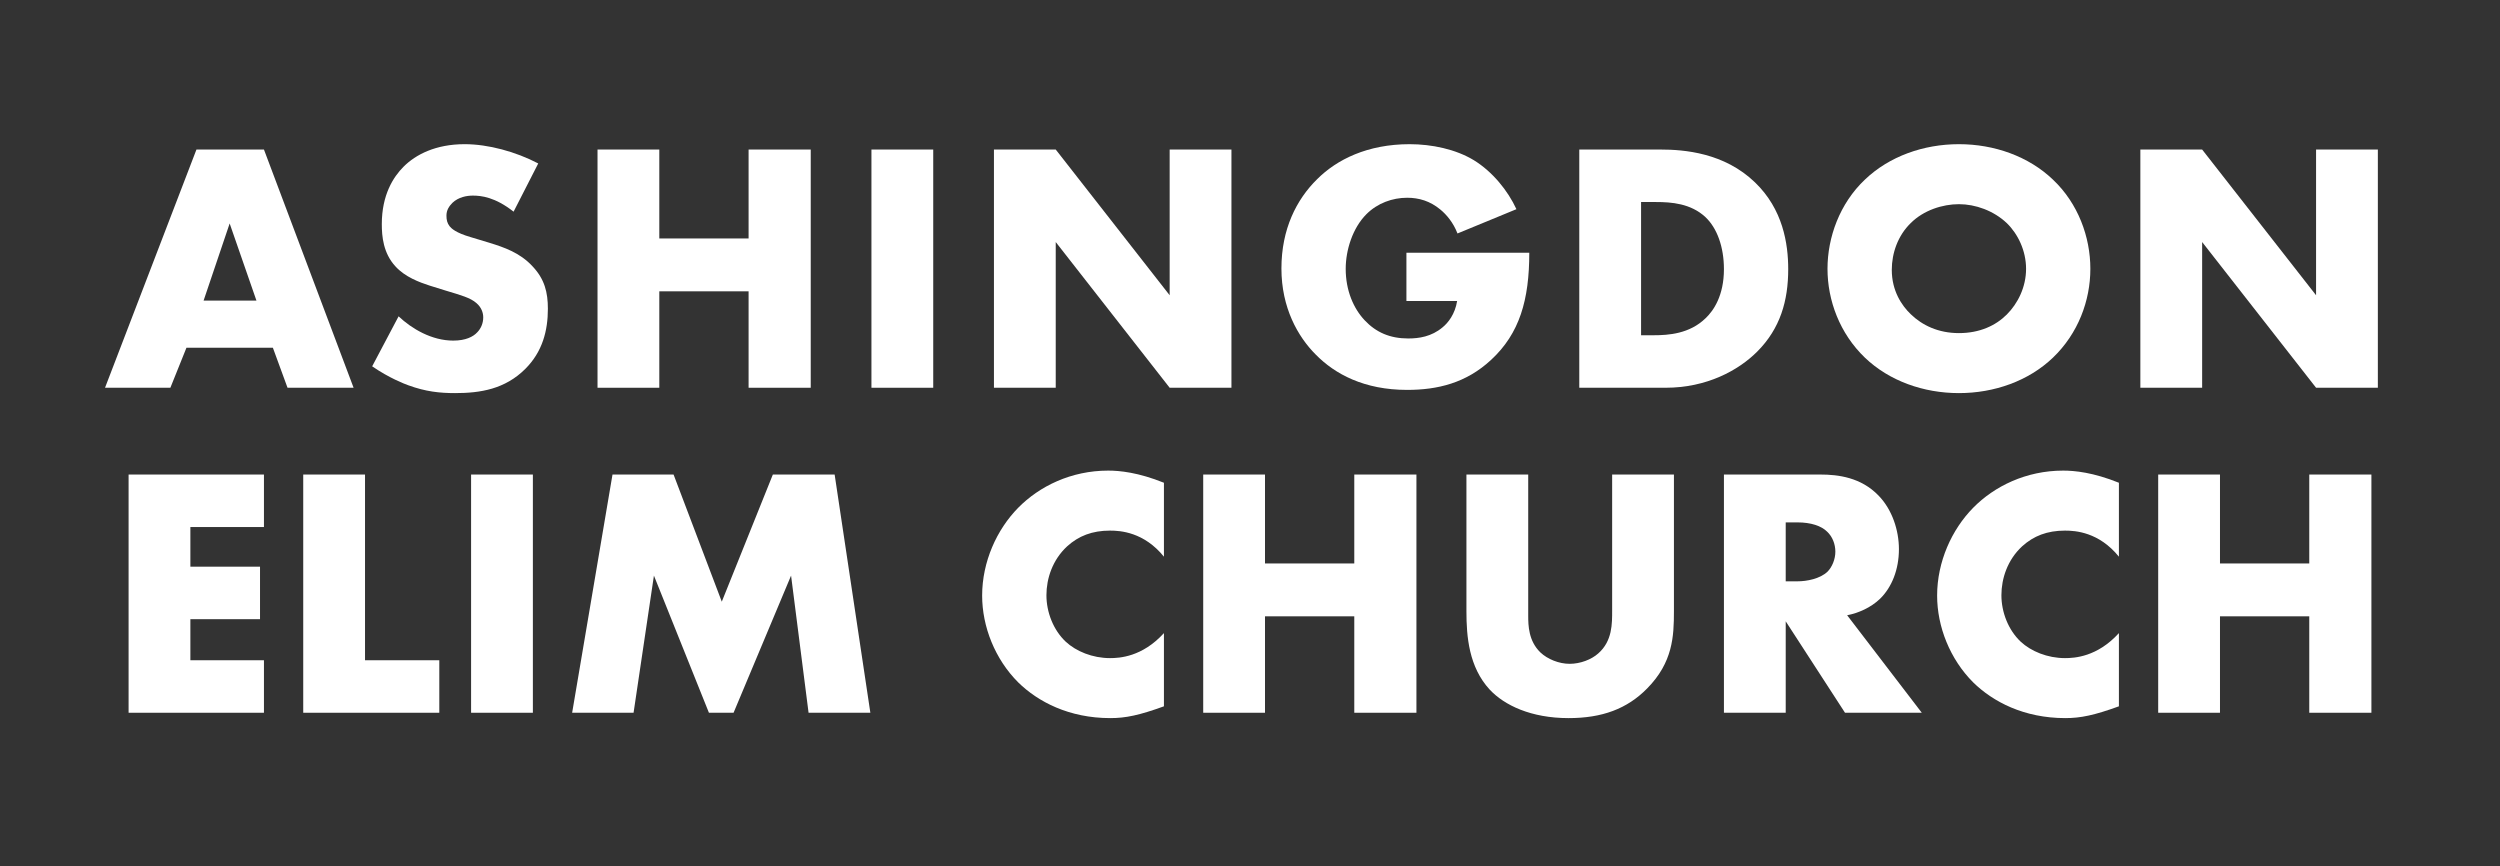
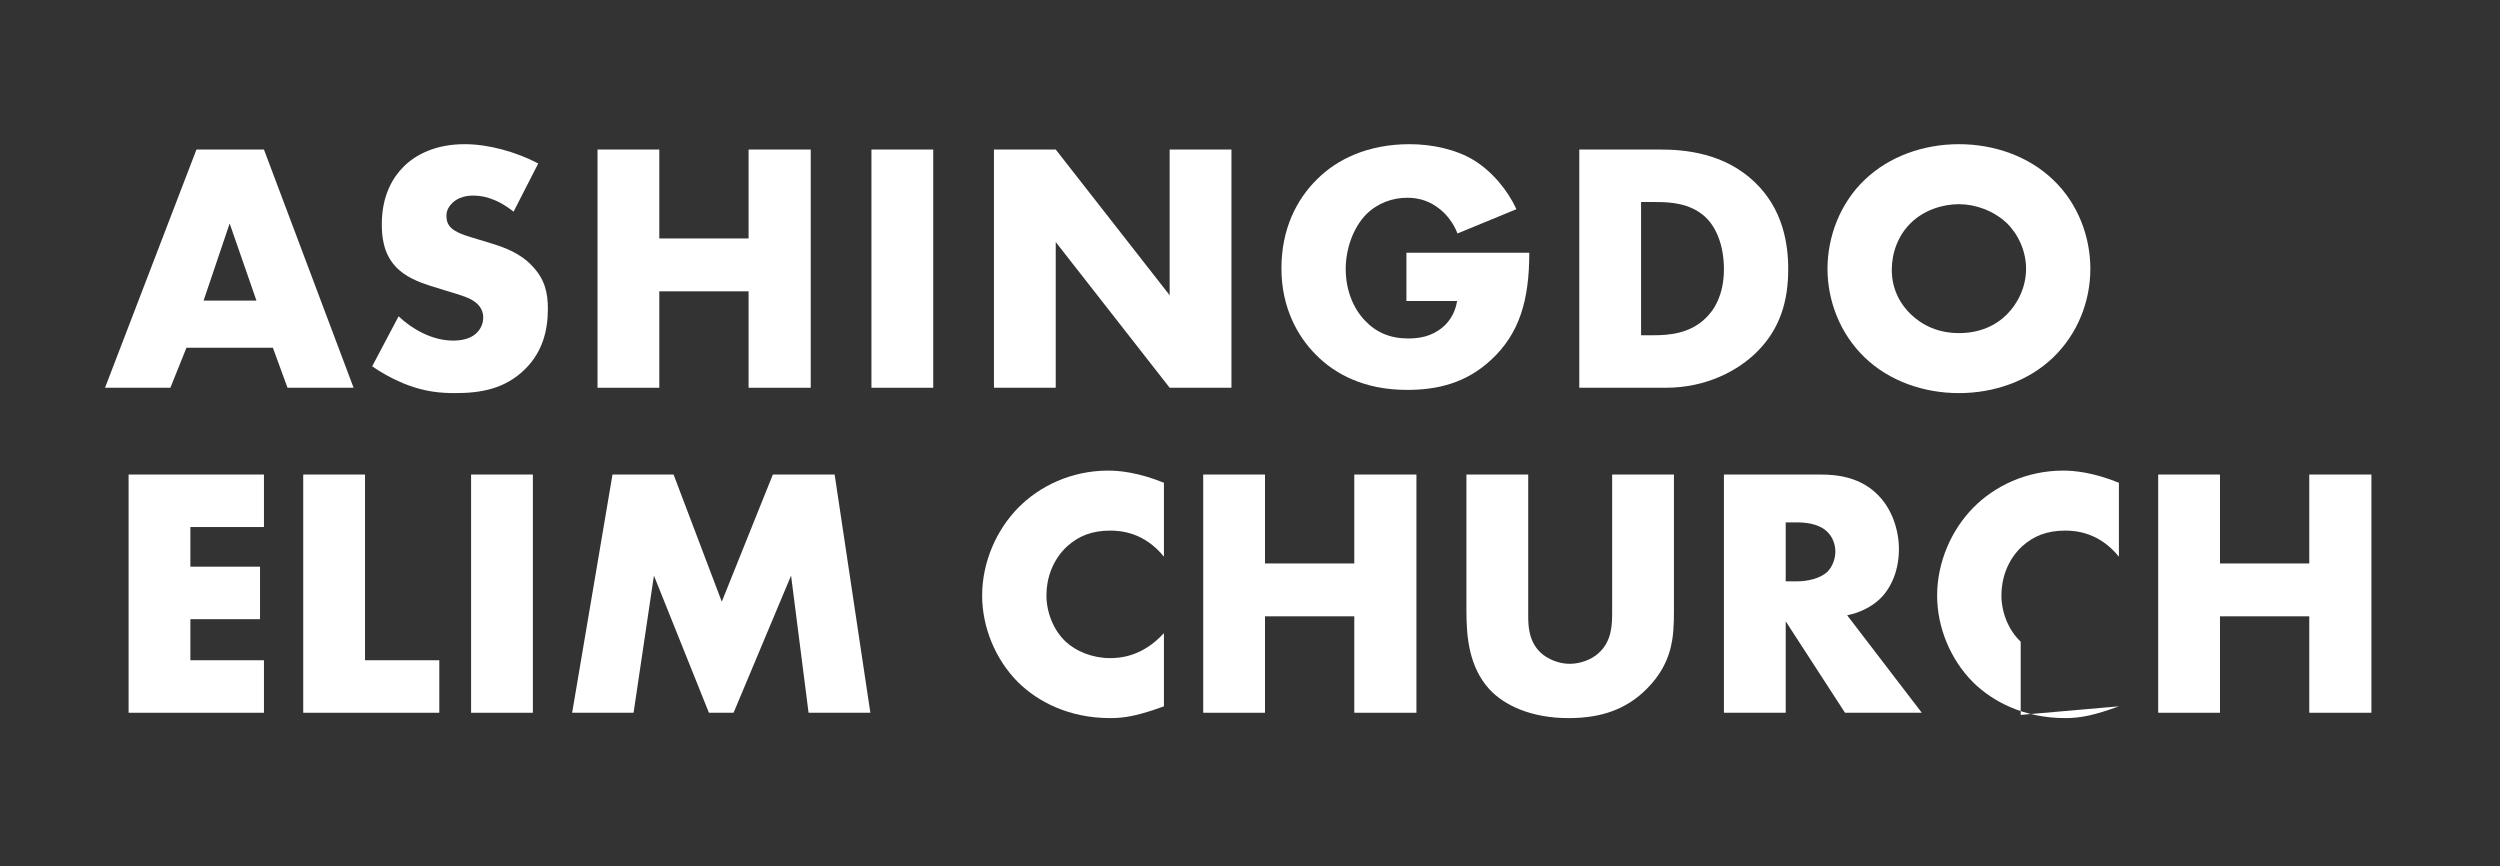
<svg xmlns="http://www.w3.org/2000/svg" id="Layer_1" version="1.1" viewBox="0 0 1400 485">
  <rect x="0" y="0" width="1400" height="485" fill="#333333" stroke="none" />
  <defs>
    <style>
      .st0 {
        isolation: isolate;
      }

      .st1, .st2 {
        fill: #fff;
      }

      .st2 {
        fill-opacity: 0;
      }

      .st3 {
        fill: #1c0950;
      }

      .st4 {
        display: none;
      }
    </style>
  </defs>
  <g id="master-artboard" class="st4">
    <g>
-       <rect id="ee-background" class="st2" y="-82" width="1400" height="440" />
      <path class="st3" d="M973.2,187.85c.18,78.69.55,116.01,1.19,116.46.48.34,1.4,3.58,2,7.2.63,3.61,1.68,7.82,2.45,9.36.7,1.49,1.86,4.49,2.59,6.6.71,2.1,2.1,5.03,3.09,6.39,1.06,1.39,1.84,2.73,1.84,3.01,0,2.67,16.55,21.05,18.93,21.05.64,0,1.62.79,2.22,1.75.63,1.05,1.65,1.82,2.32,1.82.63,0,2.09.82,3.15,1.77,1.16.97,3.43,2.27,5.08,2.87s2.97,1.4,2.97,1.7c0,.34,2.72,1.33,6.05,2.21,3.3.91,6.2,1.93,6.49,2.31.63.88,15.3,3.42,20.13,3.42,2.1,0,3.87.34,3.87.87,0,.57,4.49.87,11.65.87,6.31,0,11.57-.34,11.57-.7s4.43-1.15,9.82-1.75c5.45-.57,11.09-1.62,12.53-2.36,1.39-.71,4.91-1.96,7.72-2.81,2.79-.8,5.26-1.76,5.54-2.12.26-.27,2.12-1.33,4.21-2.25,2.1-.91,3.79-1.99,3.79-2.45l1.12-.7c1.06,0,6.85-4.35,12.71-9.58,3.51-3.15,9.36-10.45,9.36-11.71l.87-1.06c.87,0,2.74-3.15,6.31-10.66,3.87-8.34,4.45-9.84,5.45-14.87.55-2.81,1.3-5.37,1.65-5.61,1.68-1.15,2.63-21.75,2.63-56.62v-37.75h-58.62l-.28,38.93c-.28,30.06-.6,38.95-1.48,39.23-.59.2-1.05,1.05-1.05,1.91,0,11.16-12.11,23.59-25.26,25.96-14.98,2.82-25.43-1.2-35.61-13.41-1.22-1.47-4.21-10.44-4.21-12.62,0-.8-.52-1.62-1.12-1.84-.83-.27-1.12-12.41-1.39-55.77l-.26-55.37h129.32v-46.31h-129.17v-63.33h-62.46l.22,115.87M936.76,129.7c-6.42.28-12.27.94-12.99,1.52-.63.52-3.71,1.4-6.76,2.03-11.05,2.1-34.97,19.15-34.97,24.91l-.88,1.06c-.56,0-.88-4.63-.88-12.07v-11.93h-59.7v235.19h63.14l.36-68.9c.14-49.88.48-69.25,1.24-70.16.59-.7,1.53-3.61,2.21-6.49.64-2.87,1.58-5.68,2.1-6.24.48-.56,1.68-2.39,2.59-4.03,1.54-2.73,2.45-3.93,6.2-8.06,1.86-2.1,4.46-4.03,7.79-5.89l3.51-2.21c.7-.7,10.93-3.51,13.18-3.51,1.05,0,1.93-.36,1.93-.84,0-.56,5.19-.92,13.82-.92,9.24,0,13.87.34,13.87.94,0,.54,1.06.84,2.45.7l2.45-.34.22-32.7.27-32.72-4.69.14c-2.59.08-9.93.36-16.34.7M78.48,130.44c-1.76.2-3.87.7-4.91,1.19-.94.46-4.55,1.26-8,1.82-3.44.54-7.44,1.51-8.9,2.17-1.48.64-4.77,1.86-7.37,2.67-2.56.8-4.67,1.76-4.67,2.18,0,.34-1.65,1.19-3.65,1.86-1.96.7-3.85,1.76-4.07,2.39-.24.7-.98,1.19-1.61,1.19-1.76,0-11.23,8.24-14.25,12.43l-4.21,5.61c-.88.98-1.58,2.21-1.58,2.64,0,.46-.8,2.45-1.82,4.55-2.31,4.69-4.39,13.33-4.39,18.17,0,2.1-.42,3.99-.91,4.31-1.12.7-1.2,9.72-.1,11.83.5.84,1.26,4.73,1.76,8.66,1.4,10.88,9.19,25.4,16.3,30.52l2.74,2.32c.63.64,2.39,1.93,3.85,2.82l3.51,2.44c5.37,4.11,18.38,10.64,23.43,11.76,1.61.34,2.91.94,2.91,1.3s3.33,1.4,7.37,2.32c4.03.92,7.72,1.96,8.24,2.32.5.34,4.27,1.33,8.42,2.22,4.21.83,7.82,1.85,8.06,2.17.22.34,4.15,1.39,8.66,2.28,4.57.88,8.24,1.95,8.24,2.36l1.47.7c1.86,0,11.3,2.88,11.93,3.61.22.34,3.23,1.3,6.66,2.22,3.41.87,6.42,1.89,6.67,2.21.24.34,1.96,1.06,3.85,1.76,19.82,6.42,11.47,32.42-11.83,36.73-2.99.56-5.4,1.33-5.4,1.76,0,.98-24.32.94-25.4,0-.46-.48-3.41-1.31-6.52-1.89-11.65-2.21-23.05-10.88-25.26-19.3-.6-2.17-1.4-3.94-1.76-3.94-.42,0-.7-1.99-.7-4.45v-4.54H0v5.96c0,6.31,2.04,17.54,3.44,19.3.42.56,1.48,3.09,2.32,5.61.78,2.56,2.03,5.12,2.73,5.68.7.6,1.3,1.57,1.3,2.17,0,3.16,15.36,19.43,22.87,24.21l2.95,2.09c1.16,1.3,10.77,6.17,14.13,7.2,2.04.56,3.73,1.39,3.73,1.68,0,.34,3.09,1.3,6.88,2.1,3.79.87,7.62,1.96,8.5,2.45,1.93,1.06,19.9,3.5,25.72,3.5,2.36,0,4.57.36,4.81.84.7,1.05,27.19,1.24,27.19.15,0-.42,3.51-1,7.78-1.3,9.33-.65,19.82-2.46,19.82-3.51,0-.34.98-.7,2.21-.7,3.27,0,13.15-2.9,14.53-4.21.7-.64,1.75-1.17,2.45-1.17,1.4,0,4.55-1.61,6.42-3.33.7-.64,1.75-1.12,2.35-1.12,4.31,0,22.87-19.02,24.91-25.62.34-1.12,1.06-2,1.4-2,.42,0,1.47-2.69,2.35-6.03.88-3.27,1.89-6.16,2.25-6.42,3.05-2.1,3.05-42.3,0-44.56-.36-.2-1.3-2.73-2.17-5.54-.88-2.88-1.93-5.15-2.36-5.15-.5,0-1.12-.87-1.4-1.93-1.4-4.39-15.61-16.56-22.7-19.47-1.76-.7-3.61-1.76-4.21-2.32-.56-.56-3.69-1.51-6.91-2.1-3.16-.63-5.83-1.4-5.83-1.75,0-.42-3.16-1.4-7.13-2.35-3.93-.88-7.12-1.86-7.12-2.18,0-.34-3.33-1.33-7.37-2.21-4.03-.92-7.78-1.96-8.3-2.39-.54-.36-4.15-1.4-8.08-2.18-3.85-.77-7.36-1.75-7.9-2.1-.5-.36-4.31-1.4-8.42-2.32-4.21-.92-7.82-1.89-8.06-2.21-.24-.34-3.44-1.33-7.12-2.21-3.73-.88-6.91-1.89-7.16-2.25-.26-.36-2.53-1.3-5.09-2.1-2.45-.88-4.71-1.82-4.83-2.17-.18-.36-1.76-1.34-3.51-2.25-1.93-.98-3.97-2.99-4.91-4.91-.91-1.76-1.96-3.37-2.35-3.51-4.21-1.93,1.22-15.08,7.96-19.19,8.7-5.27,46.73-5.97,51.72-.98.7.7,2,1.22,2.88,1.22,1.68,0,10.73,9.02,10.73,10.7,0,.52.78,2.56,1.76,4.55.91,1.89,1.93,5.09,2.28,7.02l.56,3.57h61.32v-3.57c0-1.96-.42-3.51-.92-3.51s-.88-1.4-.88-3.09c0-3.99-2.45-16.48-3.43-17.8-.42-.56-1.48-3.09-2.28-5.61-.84-2.53-2.1-5.08-2.81-5.68l-1.3-2.1c0-6.21-22.11-24.91-33.96-28.7-2.64-.84-4.99-1.76-5.27-2.1-.22-.34-1.4-.88-2.63-1.16l-5.79-1.4c-1.96-.56-5.05-.98-6.84-.98s-3.44-.52-3.65-1.16c-.34-1.06-53.18-1.89-61.25-.94M339.81,130.3c-1.48.26-3.51.7-4.47,1.2-.98.42-3.79,1.22-6.24,1.75-4.63,1.06-14.13,5.61-16.28,7.72-.7.7-1.68,1.26-2.21,1.26-1.06,0-11.37,10.52-11.37,11.58,0,.34-1.06,1.75-2.28,3.15-1.26,1.48-2.45,3.51-2.81,4.57-.26,1.06-1.06,2.17-1.76,2.45-1.06.34-1.22-1.96-1.22-14.21v-14.73h-59.64v235.27h63.36v-74.45c0-70.73.42-85.14,2.6-88.16.34-.52,1.4-2.88,2.28-5.26,2.73-7.37,8.94-13.69,15.61-15.79,1.75-.6,3.44-1.51,3.79-2.04.88-1.4,24.1-1.19,24.56.22.18.56,1.22,1.06,2.28,1.06,6.38,0,14.13,5.47,16.7,11.75.64,1.61,1.52,3.16,1.9,3.44,1.82,1.3,2.45,24.2,2.45,94.16v75.09h63.39v-72.13c0-47.11.34-72.28.88-72.63.48-.34.91-1.75.91-3.27,0-4.13,2.73-15.22,4.11-16.6.7-.7,1.22-1.75,1.22-2.35s1.2-2.7,2.67-4.63c1.48-1.93,2.7-3.87,2.7-4.21,0-1.22,4.8-5.37,8.34-7.3,1.76-.94,3.27-2,3.27-2.28,0-.84,6.11-2.45,11.71-3.16,5.27-.59,18.6,1.68,18.6,3.23,0,.42.78,1.06,1.76,1.33,2.03.64,8.9,7.02,8.9,8.24,0,.5.8,1.89,1.82,3.16,1.06,1.3,2.45,4.27,3.27,6.6.8,2.35,1.75,4.67,2.1,5.19,2.25,2.81,2.63,16.24,2.63,86.65v74.16h62.38v-83.07c0-79.04-.46-96.3-2.64-100.26-.46-.84-1.51-3.93-2.31-6.88-.8-2.95-1.76-5.55-2.1-5.79-.42-.24-1.58-2.25-2.64-4.45-4.49-9.33-9.12-15.09-19.89-24.66-3.29-2.95-20.35-11.58-24.32-12.27-1.96-.36-4.13-1.12-4.83-1.68-1.76-1.4-42.1-1.47-43.86-.06-.7.54-3.16,1.4-5.47,2-6.8,1.68-16.48,7.37-22.81,13.43-3.65,3.44-9.04,10.35-9.04,11.51l-.7,1.06c-.42,0-1.4,1.22-2.1,2.81-1.48,3.09-1.06,3.33-6.53-3.73l-4.39-5.51-2.28-3.33c-.56-1.06-1.47-1.86-2.03-1.86-.6,0-2.1-1.06-3.33-2.25-4.03-3.97-9.58-8.42-10.52-8.42l-1.22-.88c-1.4-4.11-37.53-7.82-54.66-5.61M667.02,130.34c-1.93.22-4.35.7-5.33,1.16-.94.42-4.77,1.26-8.42,1.86-3.69.56-7.72,1.58-8.96,2.25-1.22.63-4.31,1.82-6.91,2.63-2.56.78-4.67,1.76-4.67,2.25l-1.2.8c-1.19,0-6.46,2.45-8.14,3.73-14.38,11.23-23.72,23.05-25.82,32.8-.36,1.76-.98,3.33-1.4,3.57-.8.56-3.51,13.23-3.51,16.7,0,1.4-.42,2.99-.91,3.51-.54.5-.84,3.27-.7,6.17l.28,5.26,29.53.22,29.47.26,1.16-5.86c.63-3.23,1.58-6.31,2.1-6.91.56-.56,1.82-2.64,2.81-4.55.98-1.93,2.69-4.43,3.79-5.51,1.06-1.12,2-2.45,2-2.95,0-.56.6-.98,1.3-.98s1.76-.7,2.21-1.65c.5-.92,2.81-2.18,5.15-2.81,2.35-.7,4.55-1.61,4.91-2.1.88-1.4,32.63-1.4,33.46,0,.36.5,2.46,1.4,4.75,2.04,5.86,1.61,12.97,7.96,14.31,12.83.6,2,1.39,4.07,1.82,4.55.98,1.06.94,4.91,0,4.91-.45,0-1.05,1.68-1.33,3.73-.91,6.84-6.88,12.11-16.64,14.59-3.15.8-6.66,1.82-7.58,2.25-.98.42-6.6,1.4-12.49,2.21-5.89.7-11.51,1.76-12.49,2.17-.98.42-7.72,1.48-14.9,2.32-7.22.88-13.15,1.89-13.15,2.32,0,.34-.8.7-1.76.7-2.81,0-15.54,2.74-16.04,3.51-.24.27-2.17,1.05-4.21,1.68-3.37.98-7.3,2.92-18.13,8.94-4.75,2.63-14.38,12.63-17.44,17.99-.94,1.66-2.1,3.51-2.67,4.07-.56.6-1.52,3.02-2.1,5.37-.7,2.32-1.52,4.66-1.86,5.15-4.03,5.55-4.03,53.92,0,53.92.42,0,.98,1.24,1.3,2.74,1.51,7.55,13.68,22.03,22.87,27.19,1.65.92,3.51,2.1,4.07,2.67.56.52,2.99,1.52,5.37,2.18,2.31.64,4.45,1.47,4.69,1.84.7,1.05,14.73,3.5,19.71,3.5,2.39,0,4.35.34,4.35.88s4.41.87,11.51.87,11.75-.34,12.11-.87c.28-.5,2.21-.88,4.27-.88,4.31,0,19.54-2.67,20.21-3.5.28-.36,2.99-1.34,6.03-2.3,3.09-.87,5.61-1.91,5.61-2.28,0-.34,1.89-1.33,4.21-2.21s4.55-2.1,4.91-2.82c.42-.63,1.26-1.19,1.91-1.19.71,0,3.16-1.76,5.49-3.99,2.32-2.22,4.55-3.99,4.91-3.99l1.05-1.14c.26-.63.71,1.2,1.06,4.01.36,2.81,1.06,5.12,1.48,5.12.45,0,.79,1.4.79,3.05,0,6.24-2.03,5.86,30.39,5.86h29.29v-80.68c0-75.78-.56-96.98-2.59-98.38-.34-.28-1.3-3.65-2.1-7.54-.88-3.87-1.9-7.3-2.28-7.58-.34-.34-1.24-1.93-1.76-3.65-.64-1.75-2.1-4.55-3.3-6.46-1.22-1.82-2.21-3.57-2.21-3.93,0-1.51-13.89-15.22-16.14-15.93-.92-.28-1.7-.88-1.7-1.26,0-.42-1.75-1.51-3.98-2.45-2.19-.84-3.98-1.89-3.98-2.25s-2.32-1.3-5.15-2.1c-2.81-.84-5.89-2.04-6.88-2.67-.98-.64-4.55-1.61-8.06-2.17-3.42-.56-7.03-1.48-7.97-2.1-1.75-.94-51.39-1.76-59.7-.88M1187.43,136.09c-1.12,2.91,0,167.51,1.17,167.86.63.22,1.12,1.4,1.12,2.7,0,2.92,2.69,13.87,3.51,14.47.41.24,1.19,2.09,1.82,4.02s1.62,4.15,2.17,4.92c.6.7,1.84,2.79,2.82,4.66.91,1.82,1.96,3.34,2.32,3.34l1.2,1.82c.77,2.45,14.72,16.5,17.18,17.27,1.06.34,1.96.94,1.96,1.33,0,.34,1.58,1.4,3.5,2.4,2,.91,3.61,1.96,3.61,2.32s2.32,1.33,5.13,2.21c2.81.83,5.26,1.84,5.54,2.18s4.07,1.3,8.5,2.09c4.39.82,8.7,1.84,9.54,2.3,2.1,1.12,30.06,1.05,30.06-.08,0-.5.8-.87,1.76-.87,3.23,0,15.58-2.82,16.07-3.65.27-.46,2.59-1.4,5.15-2.21,2.51-.71,4.55-1.66,4.55-2s1.26-1.16,2.81-1.84c3.73-1.68,14.87-12.81,15.59-15.65.27-1.26.87-2.32,1.33-2.32,1.12,0,1.06,36.28-.1,36.97-.5.36-.87,2.26-.87,4.29-.08,16.15-14.33,34.98-29.41,38.95-2.22.6-4.71,1.39-5.61,1.86-1.89,1.06-13.33,1.06-14.49.11-.5-.42-3.69-1.28-7.13-1.89-10.35-2-25.39-12.29-25.39-17.4,0-.71-.6-1.86-1.34-2.6-1.75-1.75-3.97-11.39-3.98-17.26v-4.69h-60.66l.7,10.03c.36,5.51.83,10.18,1.16,10.45.34.26,1.05,3.87,1.65,7.9.57,4.11,1.62,8.62,2.36,10.07.71,1.39,1.93,4.81,2.7,7.48.79,2.67,1.75,4.91,2.1,4.91.46,0,1.3,1.54,1.93,3.51.63,1.96,1.89,4.21,2.81,5.05.88.8,1.66,2,1.66,2.67,0,.71.78,1.68,1.75,2.32.98.56,1.76,1.51,1.76,2.1,0,1.33,13.75,14.38,16.48,15.61,1.28.56,2.26,1.31,2.26,1.66s1.76,1.39,3.85,2.27c2.12.92,3.97,1.94,4.21,2.3s2.6,1.22,5.27,1.99c2.59.7,5.26,1.76,5.79,2.22.55.45,4.55,1.57,9.01,2.44,4.39.92,8.28,2.04,8.64,2.54.87,1.22,52.2,1.22,53.07,0,.34-.54,4.07-1.62,8.24-2.46,4.21-.87,7.72-1.96,7.86-2.45l1.58-.87c2.1,0,10.17-2.81,10.17-3.51,0-.34,1.62-1.19,3.61-1.86,2.04-.7,3.87-1.68,4.07-2.28.26-.6,1.31-1.33,2.36-1.61,1.12-.26,3.41-1.7,5.12-3.16,1.68-1.51,3.38-2.7,3.73-2.7,1.05-.06,14.98-14.05,14.98-15.09,0-.48.7-1.39,1.54-2.1.84-.59,2.35-2.63,3.29-4.49,1-1.84,2.04-3.34,2.32-3.34.34,0,1.3-1.89,2.22-4.2.87-2.37,2.09-4.75,2.67-5.27.6-.64,1.62-2.95,2.28-5.15.64-2.25,1.4-4.07,1.76-4.07s1.39-3.87,2.25-8.7c.87-4.77,2.03-8.94,2.56-9.3.63-.42.97-41.3,1.15-131.21l.28-130.51h-63.51v72.97c0,47.72-.27,73.21-.87,73.57-.5.34-.88,1.82-.88,3.33,0,3.42-2.67,13.15-3.57,13.15-.34,0-1.16,1.2-1.76,2.64-.6,1.39-3.41,4.73-6.24,7.36-7.09,6.46-7.37,6.66-11.76,8.41l-4.73,2.12c-4.27,3.15-26.2,3.04-33.12-.11-2.1-.98-4.11-1.76-4.55-1.76-1.39,0-10.1-8.27-11.51-11.03-.78-1.52-1.75-2.95-2.09-3.16-1.06-.78-3.51-11.94-3.51-15.9,0-2.09-.42-3.75-.87-3.75-.6,0-.92-25.25-.92-73.95v-73.52h-31.22c-25.46,0-31.29.2-31.68,1.19M731.33,275.08c-.18,7.59-.8,14.61-1.33,15.59-.56,1.06-1.66,4.03-2.45,6.74-.84,2.67-1.76,5.08-2.1,5.33l-2.92,3.99c-1.3,1.95-4.1,5.33-6.24,7.46-2.18,2.22-5.55,5.03-7.48,6.33-2,1.22-3.85,2.51-4.07,2.81-.26.34-2.46,1.3-4.91,2.21-2.45.92-4.63,1.89-4.91,2.25-1.76,2.36-24.67,3.51-31.57,1.62-14.38-3.99-21.05-24.57-12.43-38.31,1.2-1.86,2.1-3.57,2.1-3.87,0-.98,4.45-4.62,7.65-6.24,1.93-.98,3.99-2.25,4.55-2.82.63-.55,2.64-1.3,4.49-1.65s4.99-1.33,6.94-2.17c1.96-.88,7.09-2.12,11.37-2.74,4.27-.7,7.78-1.39,7.78-1.76,0-.34,4.21-1.4,9.36-2.25s9.36-1.89,9.36-2.32l1.75-.78c2.74,0,10.04-2.73,12.49-4.67,2.95-2.35,2.97-2.09,2.45,15.33" />
    </g>
  </g>
  <g id="Layer_2">
    <g class="st0">
      <g class="st0">
        <path class="st1" d="M152.81,194.74h-48.4l-9,22.4h-36.6l51.2-133.4h37.8l50.2,133.4h-37l-8.2-22.4ZM143.61,168.34l-15-43.2-14.6,43.2h29.6Z" />
        <path class="st1" d="M223.21,177.14c7.4,7,18.6,13.6,30.6,13.6,7,0,11.2-2.2,13.4-4.6,2-2,3.4-5,3.4-8.4,0-2.6-1-5.6-3.8-8-3.4-3-8.6-4.4-17.2-7l-9-2.8c-5.6-1.8-13.8-4.8-19.2-10.8-6.8-7.4-7.6-16.8-7.6-23.6,0-16.4,6.4-26.4,12.2-32.2,6.8-6.8,18-12.6,34.2-12.6,13.2,0,28.6,4.2,41.2,10.8l-13.8,27c-10.4-8.2-18.2-9-22.8-9-3.4,0-8,.8-11.4,4-2,2-3.4,4.2-3.4,7.2,0,2.4.4,4.2,1.8,6,1,1.2,3.4,3.6,11.6,6l10.6,3.2c8.4,2.6,17.2,5.6,24.2,13.2,6.8,7.2,8.6,14.6,8.6,23.8,0,12.2-3,24-12.6,33.6-11.4,11.4-25.2,13.6-39.4,13.6-8.4,0-16.4-.8-26.2-4.4-2.2-.8-10.6-4-20.2-10.6l14.8-28Z" />
        <path class="st1" d="M369.21,133.54h50v-49.8h34.8v133.4h-34.8v-54h-50v54h-34.6V83.74h34.6v49.8Z" />
        <path class="st1" d="M522.61,83.74v133.4h-34.6V83.74h34.6Z" />
        <path class="st1" d="M556.61,217.14V83.74h34.6l63.8,81.6v-81.6h34.6v133.4h-34.6l-63.8-81.6v81.6h-34.6Z" />
        <path class="st1" d="M787.6,141.54h68.8c0,26.4-5.4,45.2-21.4,60-14,13-30,16.8-47,16.8-24,0-40.4-8.8-51.2-19.8-10-10-19.2-26.2-19.2-48.2s8.4-38.6,20-50c11-11,28.2-19.6,51.8-19.6,12.4,0,25.8,2.8,36,9,10.4,6.4,19,17,23.8,27.4l-33,13.6c-2.4-6.2-6.2-10.6-9.6-13.4-5.8-4.8-12-6.6-18.6-6.6-8.2,0-16.6,3-22.8,9.2-7.8,7.8-11.6,20.2-11.6,30.6,0,12.2,4.4,22.2,10.6,28.8,6.4,6.8,14.2,10.2,24.4,10.2,6,0,13-1,19.2-6.2,3.2-2.6,7-7.4,8.2-14.8h-28.4v-27Z" />
        <path class="st1" d="M884.4,217.14V83.74h45.4c13.4,0,35.8,1.8,53,18.4,15.6,15,18.6,34.2,18.6,48.6,0,17.6-4.4,33.2-17.4,46.2-10.6,10.6-28.4,20.2-51.2,20.2h-48.4ZM919,187.74h7c8.4,0,20.2-.8,29.2-9.6,4.4-4.2,10.2-12.6,10.2-27.4,0-12.4-3.8-23-10.4-29.2-8.2-7.6-19-8.4-27.6-8.4h-8.4v74.6Z" />
        <path class="st1" d="M1149.6,200.34c-13.6,13-32.8,19.8-52.6,19.8s-39-6.8-52.6-19.8c-14.2-13.6-21-32.2-21-49.8s6.8-36.6,21-50c13.6-13,32.8-19.8,52.6-19.8s39,6.8,52.6,19.8c14.2,13.4,21,32.2,21,50s-6.8,36.2-21,49.8ZM1070,124.94c-7.2,7-10.6,16.8-10.6,26.2,0,11.8,5.6,20,10.6,24.8,6.4,6.2,15.4,10.6,27,10.6s20.6-4.2,26.8-10.4c6.2-6.2,10.8-15.4,10.8-25.6s-4.6-19.6-10.8-25.6c-7.4-7-17.6-10.6-26.8-10.6s-19.8,3.4-27,10.6Z" />
-         <path class="st1" d="M1198.6,217.14V83.74h34.6l63.8,81.6v-81.6h34.6v133.4h-34.6l-63.8-81.6v81.6h-34.6Z" />
      </g>
      <g class="st0">
        <path class="st1" d="M147.81,295.14h-41.2v22.2h39v29.4h-39v23h41.2v29.4h-75.8v-133.4h75.8v29.4Z" />
        <path class="st1" d="M204.41,265.74v104h41.6v29.4h-76.2v-133.4h34.6Z" />
        <path class="st1" d="M298.41,265.74v133.4h-34.6v-133.4h34.6Z" />
        <path class="st1" d="M320.4,399.14l22.6-133.4h34.2l27,71.2,28.6-71.2h34.6l20,133.4h-34.6l-9.8-76.8-32.2,76.8h-13.8l-30.8-76.8-11.4,76.8h-34.4Z" />
        <path class="st1" d="M651.8,395.54c-13.8,5-21.4,6.6-30,6.6-23.2,0-40.6-9.2-51.6-20-13-13-20.2-31.2-20.2-48.6,0-19,8.2-37,20.2-49.2,11.8-12,29.6-20.8,50.4-20.8,6.4,0,16.8,1,31.2,6.8v41.4c-11.2-13.8-24.4-14.6-30.2-14.6-10,0-17.6,3-24,8.8-8.2,7.6-11.6,18-11.6,27.4s3.8,19.4,10.8,26c5.8,5.4,15,9.2,24.8,9.2,5.2,0,18-.6,30.2-14v41Z" />
        <path class="st1" d="M708.4,315.54h50v-49.8h34.8v133.4h-34.8v-54h-50v54h-34.6v-133.4h34.6v49.8Z" />
        <path class="st1" d="M855.8,265.74v79c0,5.6.2,14.2,6.8,20.6,4,3.8,10.4,6.4,16.4,6.4s12.2-2.4,16-5.8c8-7,7.8-16.8,7.8-24.2v-76h34.6v76.6c0,14-.6,28.6-15,43.2-11.2,11.4-25.2,16.6-44,16.6-21,0-36-7.2-44.2-16-11.6-12.6-13-29.6-13-43.8v-76.6h34.6Z" />
        <path class="st1" d="M1019.4,265.74c10,0,22.8,1.6,32.6,11.8,7.6,7.8,11.4,19.4,11.4,30,0,11.4-4,21.4-10.6,27.8-5.2,5-12.2,8-18.4,9.2l41.8,54.6h-43l-33.2-51.2v51.2h-34.6v-133.4h54ZM1000,325.54h6.6c5.2,0,12.6-1.4,16.8-5.4,2.6-2.6,4.4-7,4.4-11.2s-1.6-8.4-4.6-11.2c-3.2-3.2-9-5.2-16.6-5.2h-6.6v33Z" />
-         <path class="st1" d="M1186.59,395.54c-13.8,5-21.4,6.6-30,6.6-23.2,0-40.6-9.2-51.6-20-13-13-20.2-31.2-20.2-48.6,0-19,8.2-37,20.2-49.2,11.8-12,29.6-20.8,50.4-20.8,6.4,0,16.8,1,31.2,6.8v41.4c-11.2-13.8-24.4-14.6-30.2-14.6-10,0-17.6,3-24,8.8-8.2,7.6-11.6,18-11.6,27.4s3.8,19.4,10.8,26c5.8,5.4,15,9.2,24.8,9.2,5.2,0,18-.6,30.2-14v41Z" />
+         <path class="st1" d="M1186.59,395.54c-13.8,5-21.4,6.6-30,6.6-23.2,0-40.6-9.2-51.6-20-13-13-20.2-31.2-20.2-48.6,0-19,8.2-37,20.2-49.2,11.8-12,29.6-20.8,50.4-20.8,6.4,0,16.8,1,31.2,6.8v41.4c-11.2-13.8-24.4-14.6-30.2-14.6-10,0-17.6,3-24,8.8-8.2,7.6-11.6,18-11.6,27.4s3.8,19.4,10.8,26v41Z" />
        <path class="st1" d="M1243.19,315.54h50v-49.8h34.8v133.4h-34.8v-54h-50v54h-34.6v-133.4h34.6v49.8Z" />
      </g>
    </g>
  </g>
</svg>